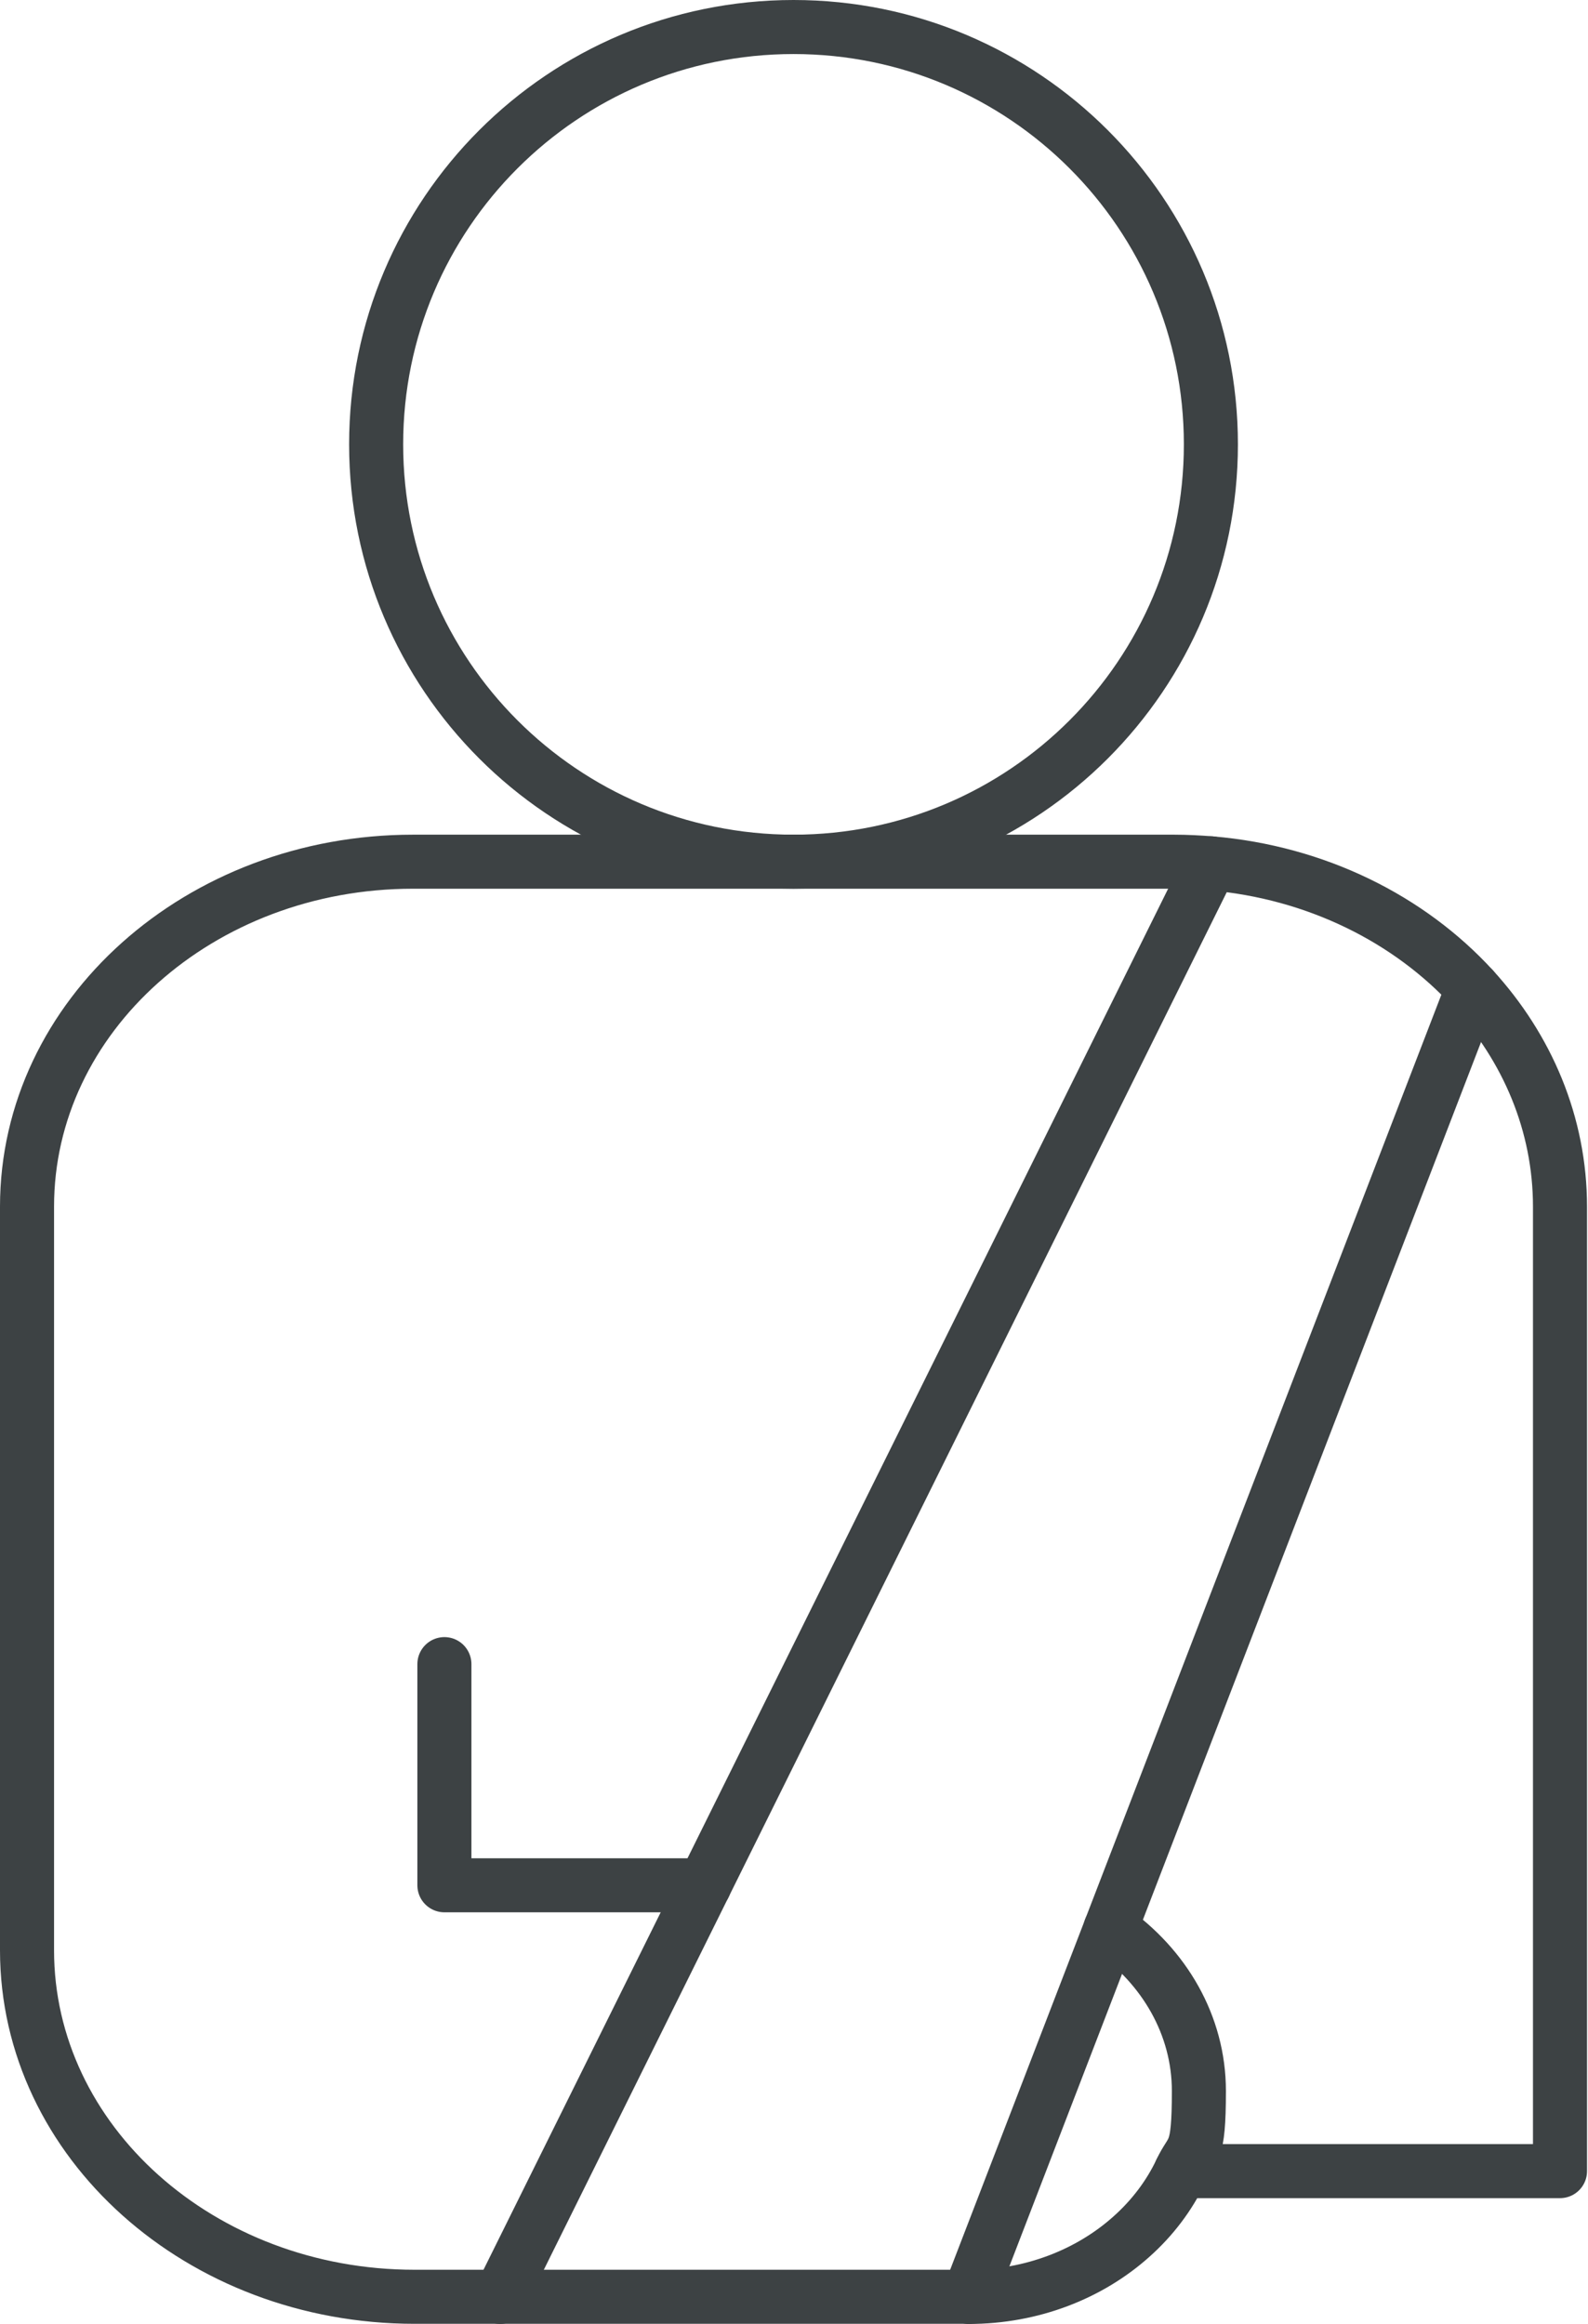
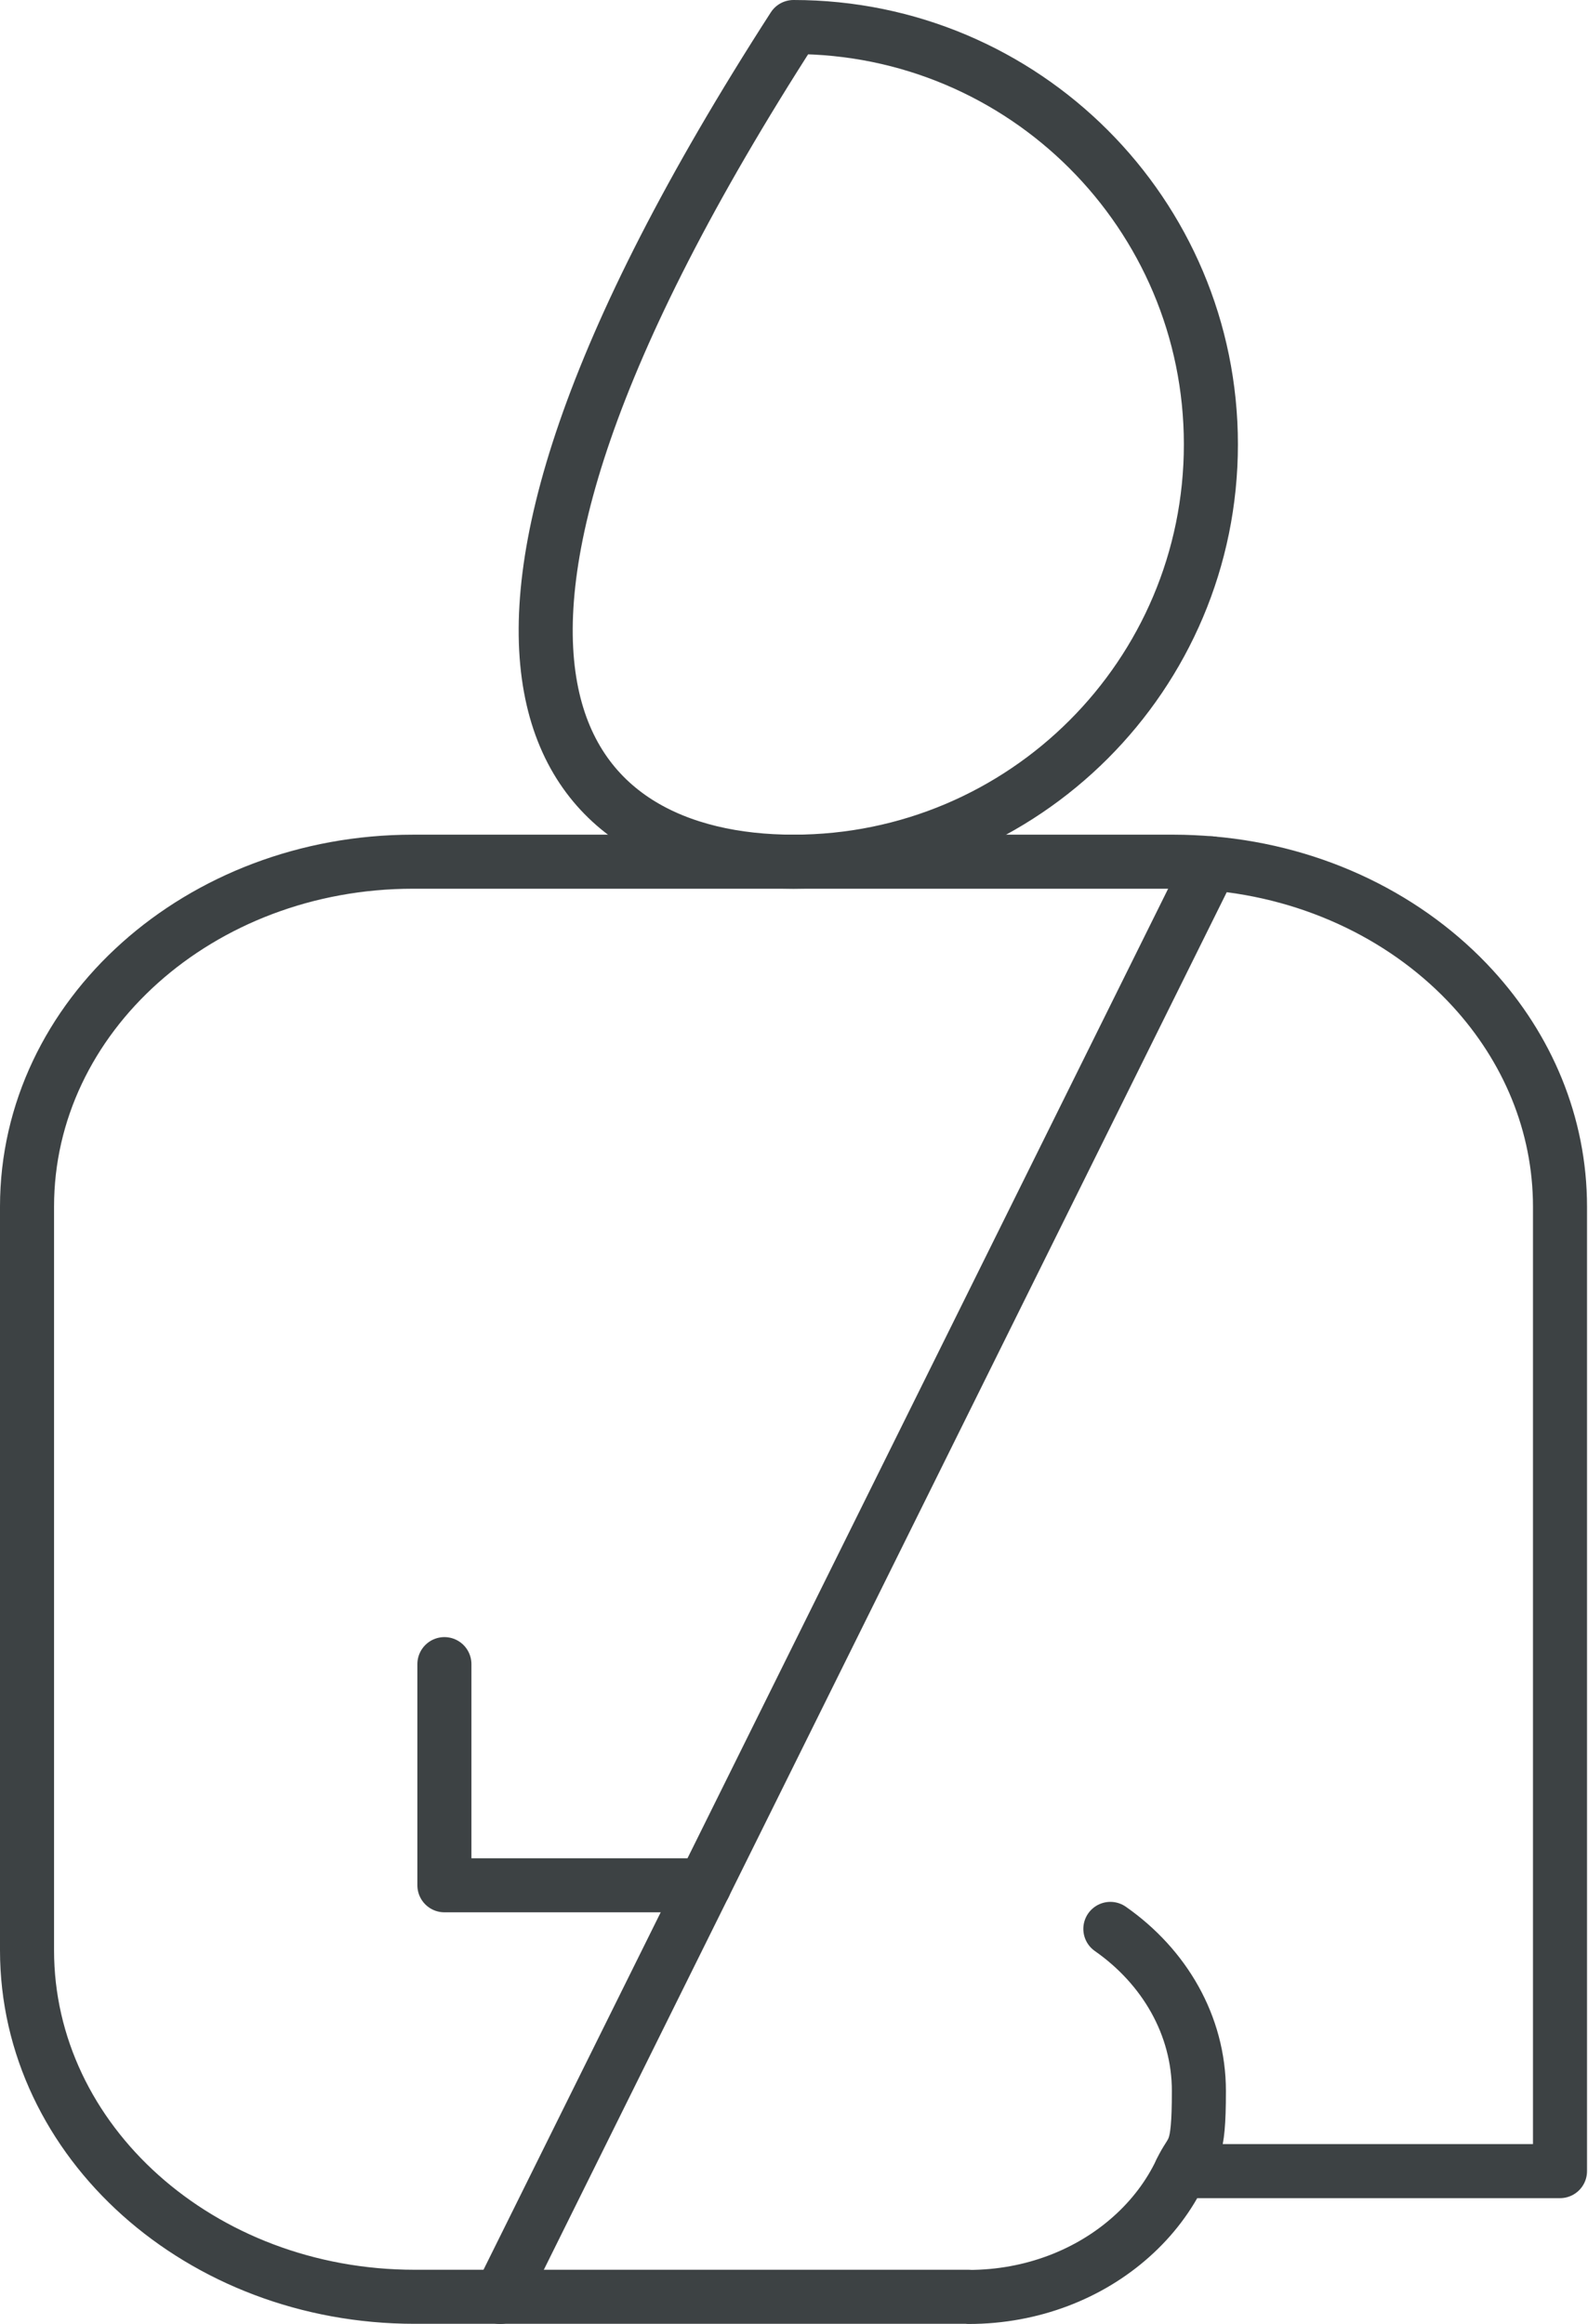
<svg xmlns="http://www.w3.org/2000/svg" width="1469" height="2150" viewBox="0 0 1469 2150" fill="none">
-   <path d="M734.053 797.2C947.29 797.2 1120.15 624.337 1120.15 411.1C1120.15 197.863 947.29 25 734.053 25C520.816 25 347.953 197.863 347.953 411.1C347.953 624.337 520.816 797.2 734.053 797.2Z" stroke="#3D4244" stroke-width="50" stroke-linecap="round" stroke-linejoin="round" />
+   <path d="M734.053 797.2C947.29 797.2 1120.15 624.337 1120.15 411.1C1120.15 197.863 947.29 25 734.053 25C347.953 624.337 520.816 797.2 734.053 797.2Z" stroke="#3D4244" stroke-width="50" stroke-linecap="round" stroke-linejoin="round" />
  <path d="M1027.15 1784.5C1076.95 1819.3 1109.05 1873.6 1109.05 1934.5C1109.05 1995.4 1103.05 1985.8 1092.4 2008.6" stroke="#3D4244" stroke-width="50" stroke-linecap="round" stroke-linejoin="round" />
  <path d="M896.05 2125C954.85 2125 1008.1 2103.7 1046.65 2069.2C1066 2051.95 1081.6 2031.4 1092.4 2008.6H1443.1V1116.4C1443.1 1039.75 1412.8 969.399 1362.4 914.349C1303.75 850.299 1217.65 806.949 1120.15 798.699C1108.9 797.799 1097.5 797.199 1086.1 797.199H382C184.9 797.199 25 939.999 25 1116.25V1804.3C25 1981.3 185.5 2124.85 383.5 2124.85H896.05" stroke="#3D4244" stroke-width="50" stroke-linecap="round" stroke-linejoin="round" />
  <path d="M411.098 1539.55V1744.15H651.548" stroke="#3D4244" stroke-width="50" stroke-linecap="round" stroke-linejoin="round" />
  <path d="M1120.15 798.699L462.703 2125" stroke="#3D4244" stroke-width="50" stroke-linecap="round" stroke-linejoin="round" />
-   <path d="M1362.4 914.351L896.051 2125" stroke="#3D4244" stroke-width="50" stroke-linecap="round" stroke-linejoin="round" />
</svg>